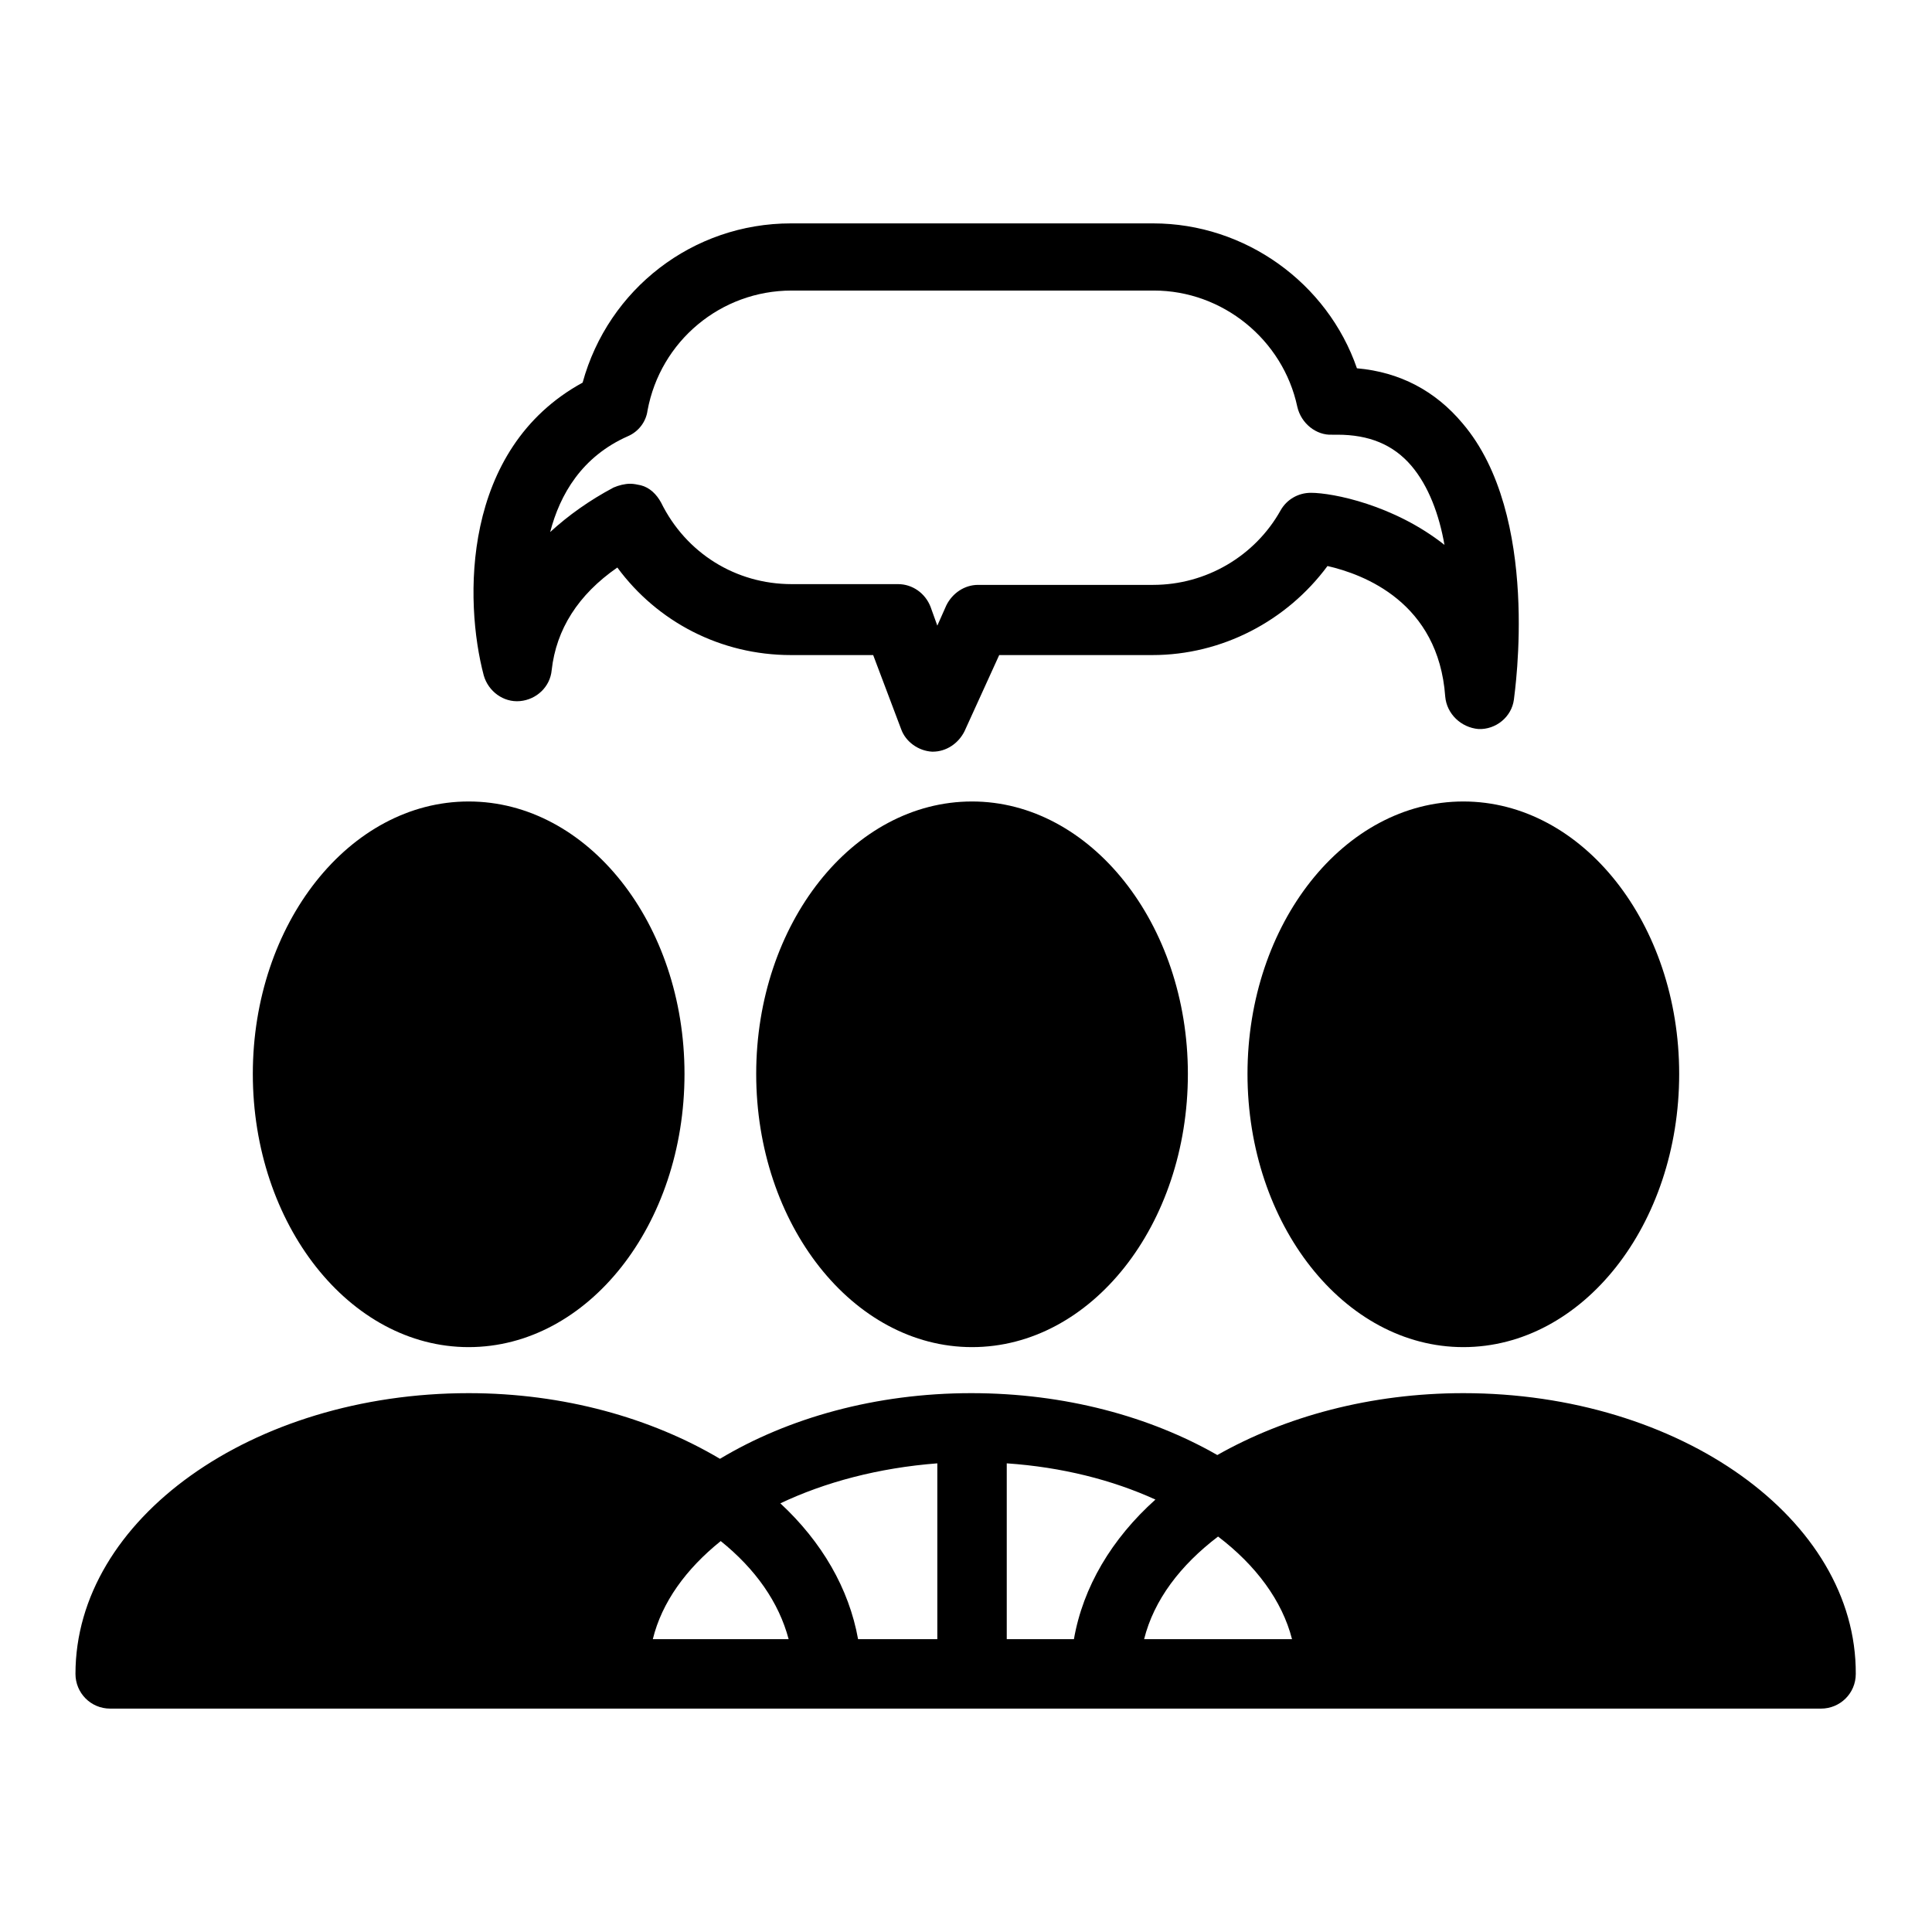
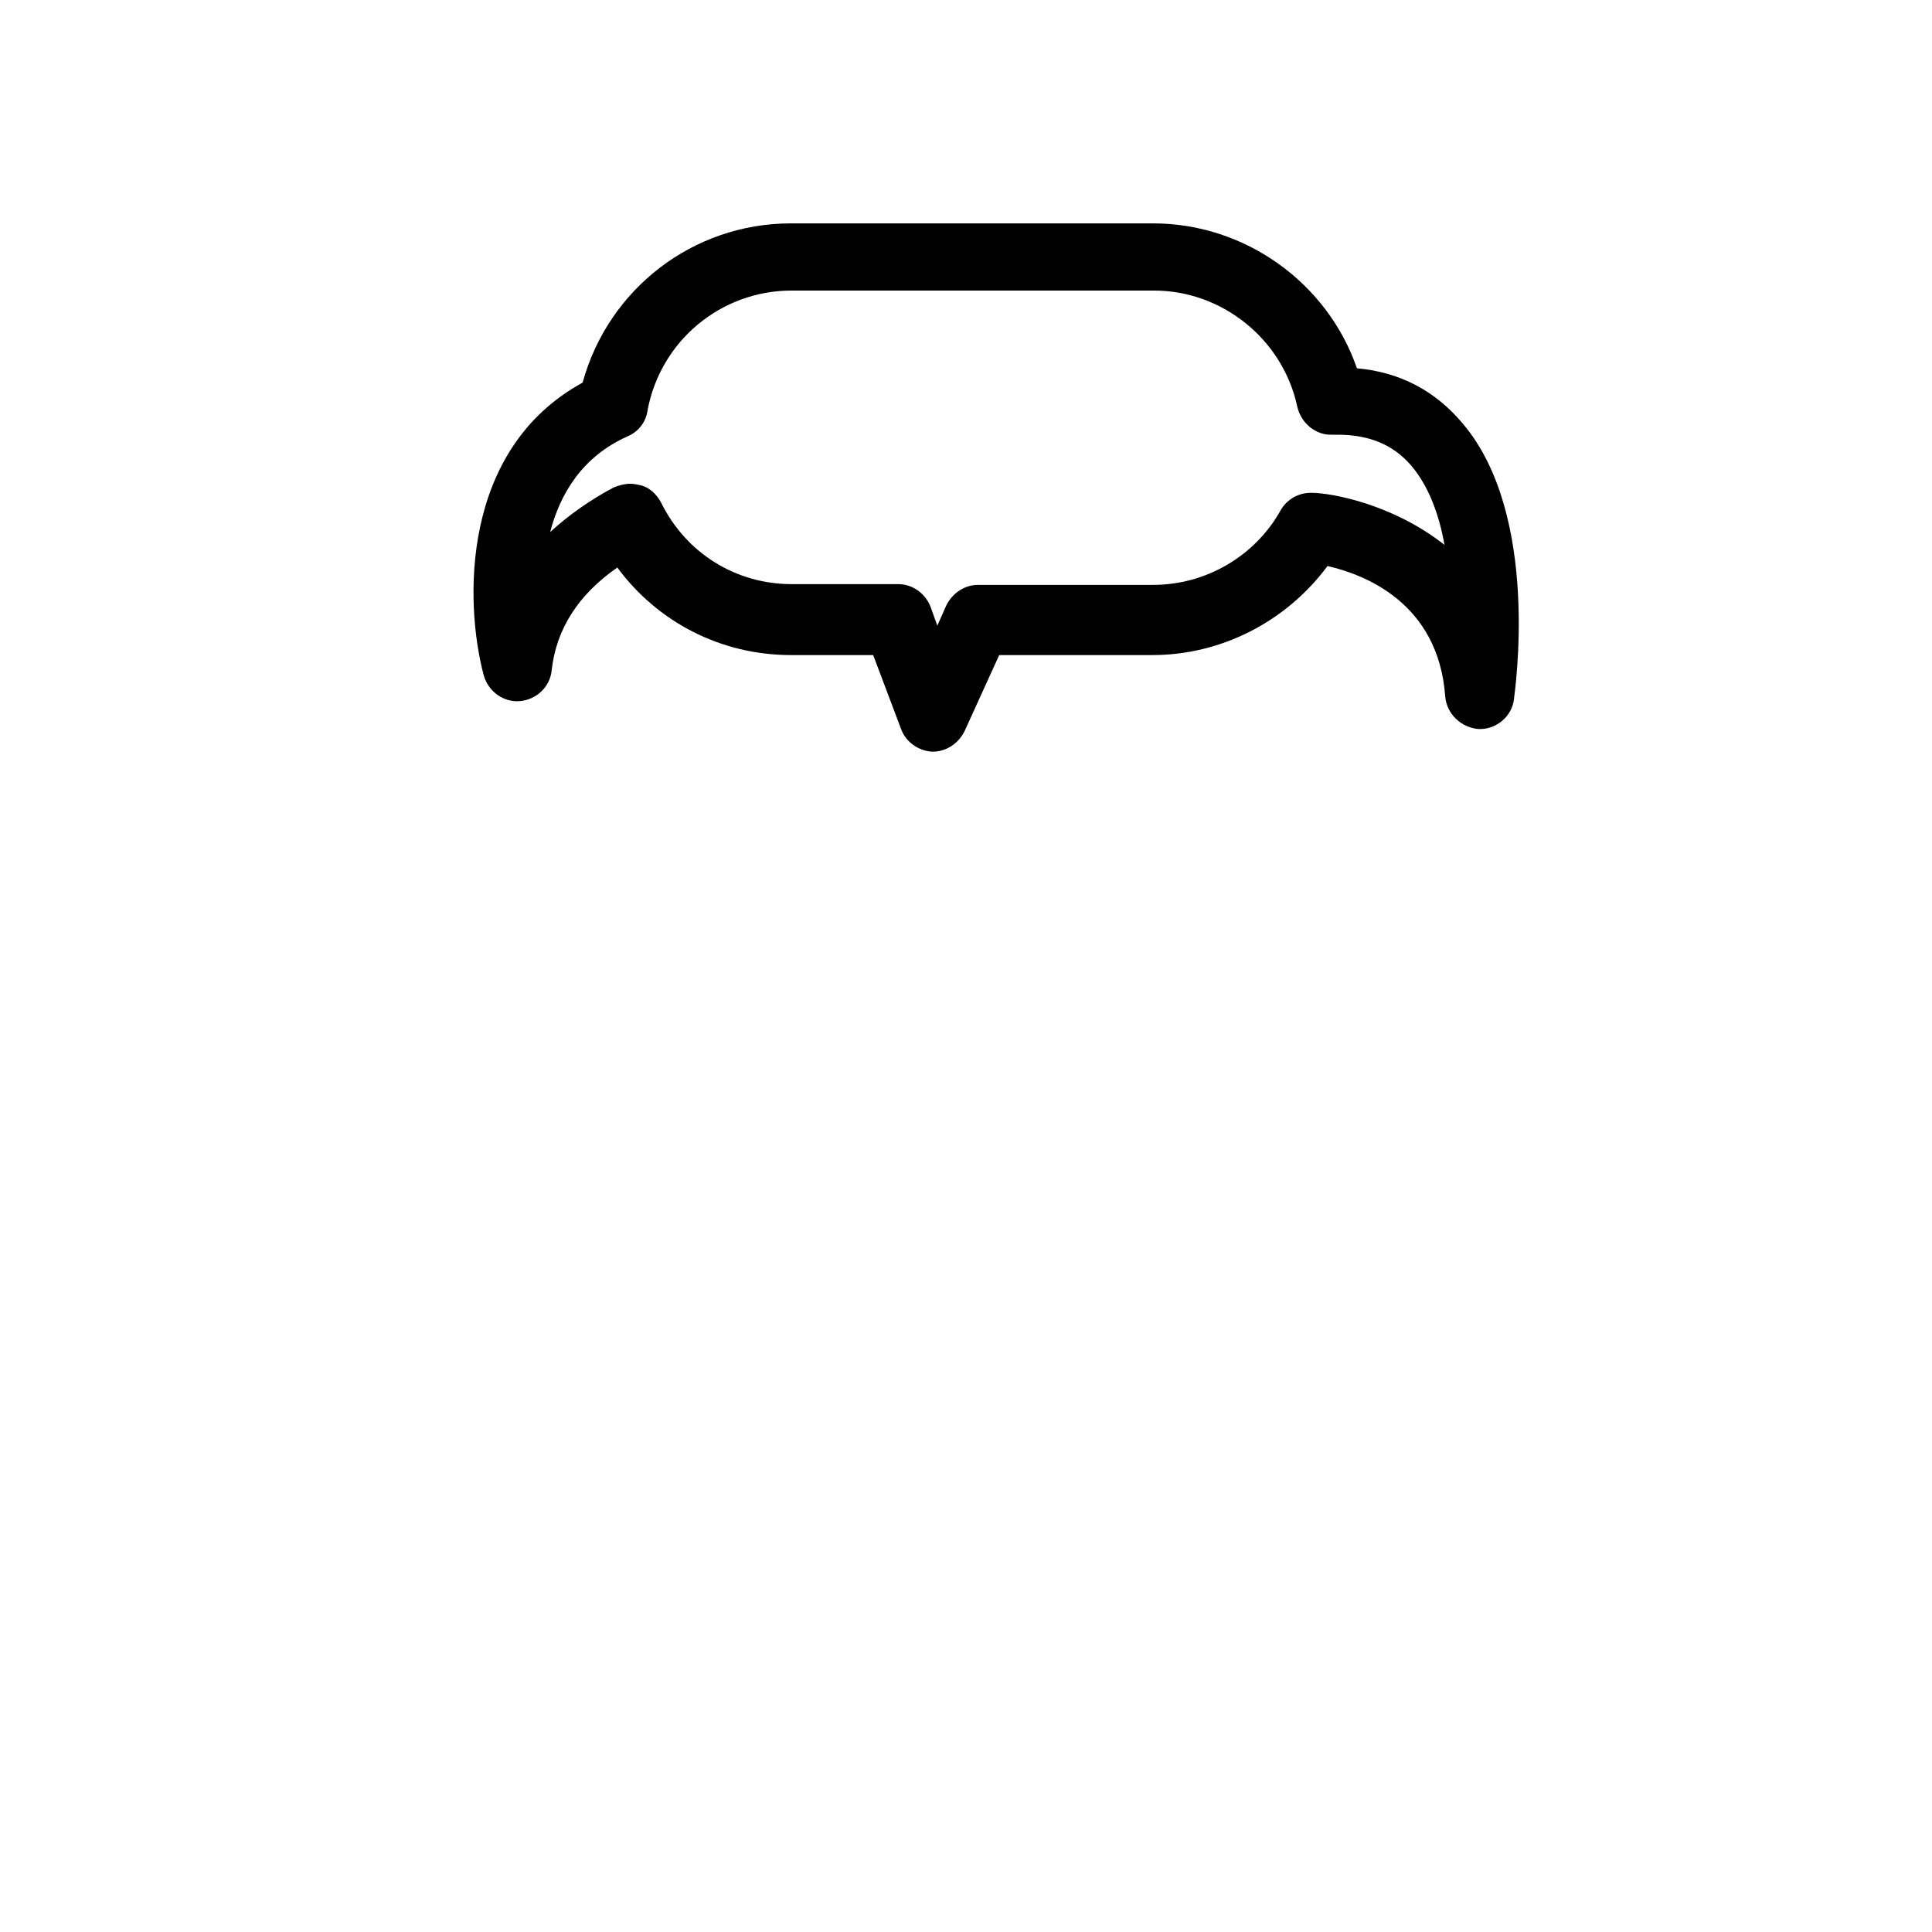
<svg xmlns="http://www.w3.org/2000/svg" version="1.1" x="0px" y="0px" viewBox="0 0 256 256" enable-background="new 0 0 256 256" xml:space="preserve">
  <g>
    <g>
      <g>
        <g>
-           <path fill="#000000" d="M128.8,106.2c-15.8,0-28.6,16.2-28.6,36.1c0,19.9,12.8,36.2,28.6,36.2c15.8,0,28.6-16.2,28.6-36.2C157.4,122.4,144.5,106.2,128.8,106.2z" />
-           <path fill="#000000" d="M165.3,142.3c0,19.9,12.8,36.2,28.6,36.2c15.8,0,28.6-16.2,28.6-36.2c0-19.9-12.8-36.1-28.6-36.1C178.1,106.2,165.3,122.4,165.3,142.3z" />
-           <path fill="#000000" d="M193.9,184.6c-12.3,0-23.6,3.1-32.6,8.2c-8.9-5.1-20.2-8.2-32.6-8.2c-12.7,0-24.3,3.3-33.3,8.7c-9.1-5.4-20.7-8.7-33.3-8.7c-28.7,0-52.1,16.7-52.1,37.2c0,2.5,2,4.6,4.6,4.6h66.7h28.2h36.9h29.8h65.1c2.5,0,4.6-2,4.6-4.6C246,201.3,222.6,184.6,193.9,184.6z M142.3,217.2h-8.9v-23.3c7.3,0.5,14,2.2,19.7,4.8C147.3,203.9,143.5,210.3,142.3,217.2z M124.2,193.9v23.3h-10.5c-1.2-6.7-4.8-12.9-10.3-18C109.3,196.4,116.4,194.5,124.2,193.9z M86.5,217.2c1.2-4.9,4.4-9.3,9-13c4.6,3.7,7.7,8.1,9,13H86.5z M151.6,217.2c1.3-5.2,4.8-9.8,9.8-13.6c5,3.8,8.5,8.5,9.8,13.6H151.6z" />
-           <path fill="#000000" d="M33.5,142.3c0,19.9,12.8,36.2,28.6,36.2c15.8,0,28.6-16.2,28.6-36.2c0-19.9-12.8-36.1-28.6-36.1S33.5,122.4,33.5,142.3z" />
          <path fill="#000000" d="M179.8,48.8c-3.9-11.3-14.8-19.2-27-19.2h-48c-13,0-24.2,8.7-27.6,21.1c-16.1,8.8-15.7,29-13.1,38.8c0.6,2.1,2.6,3.6,4.8,3.4c2.2-0.2,4-1.9,4.2-4.1c0.6-5.4,3.5-10,8.7-13.6c5.3,7.2,13.7,11.6,23,11.6h10.9l3.7,9.8c0.6,1.7,2.3,2.9,4.1,3c0,0,0.1,0,0.1,0c1.8,0,3.4-1.1,4.2-2.7l4.6-10.1h20.3c9.2,0,17.8-4.5,23.2-11.8c4.8,1.1,14.7,4.8,15.6,17.3c0.2,2.3,2.1,4.1,4.4,4.3c2.3,0.1,4.4-1.6,4.7-3.9c0.1-1,3.6-24.4-6.8-36.6C190.2,51.8,185.5,49.3,179.8,48.8z M173.7,65.3c-1.7,0-3.2,0.9-4,2.3c-3.4,6.1-9.9,9.9-16.9,9.9h-23.2c-1.8,0-3.4,1.1-4.2,2.7l-1.2,2.7l-0.9-2.5c-0.7-1.8-2.4-3-4.3-3h-14.1c-7.4,0-14-4.1-17.3-10.8c-0.6-1.1-1.5-2-2.7-2.3c-0.5-0.1-0.9-0.2-1.4-0.2c-0.7,0-1.5,0.2-2.2,0.5c-3.2,1.7-6,3.7-8.4,5.9c1.3-5,4.2-10,10.3-12.7c1.4-0.6,2.4-1.9,2.6-3.4c1.7-9.2,9.7-15.9,19.1-15.9h48c9.1,0,17.1,6.5,19,15.4c0.5,2.2,2.5,3.8,4.6,3.7h0.7c4.2,0,7.4,1.3,9.8,4.1c2.3,2.7,3.7,6.5,4.4,10.5C184.7,66.9,176.6,65.3,173.7,65.3z" />
        </g>
      </g>
      <g />
      <g />
      <g />
      <g />
      <g />
      <g />
      <g />
      <g />
      <g />
      <g />
      <g />
      <g />
      <g />
      <g />
      <g />
    </g>
  </g>
</svg>